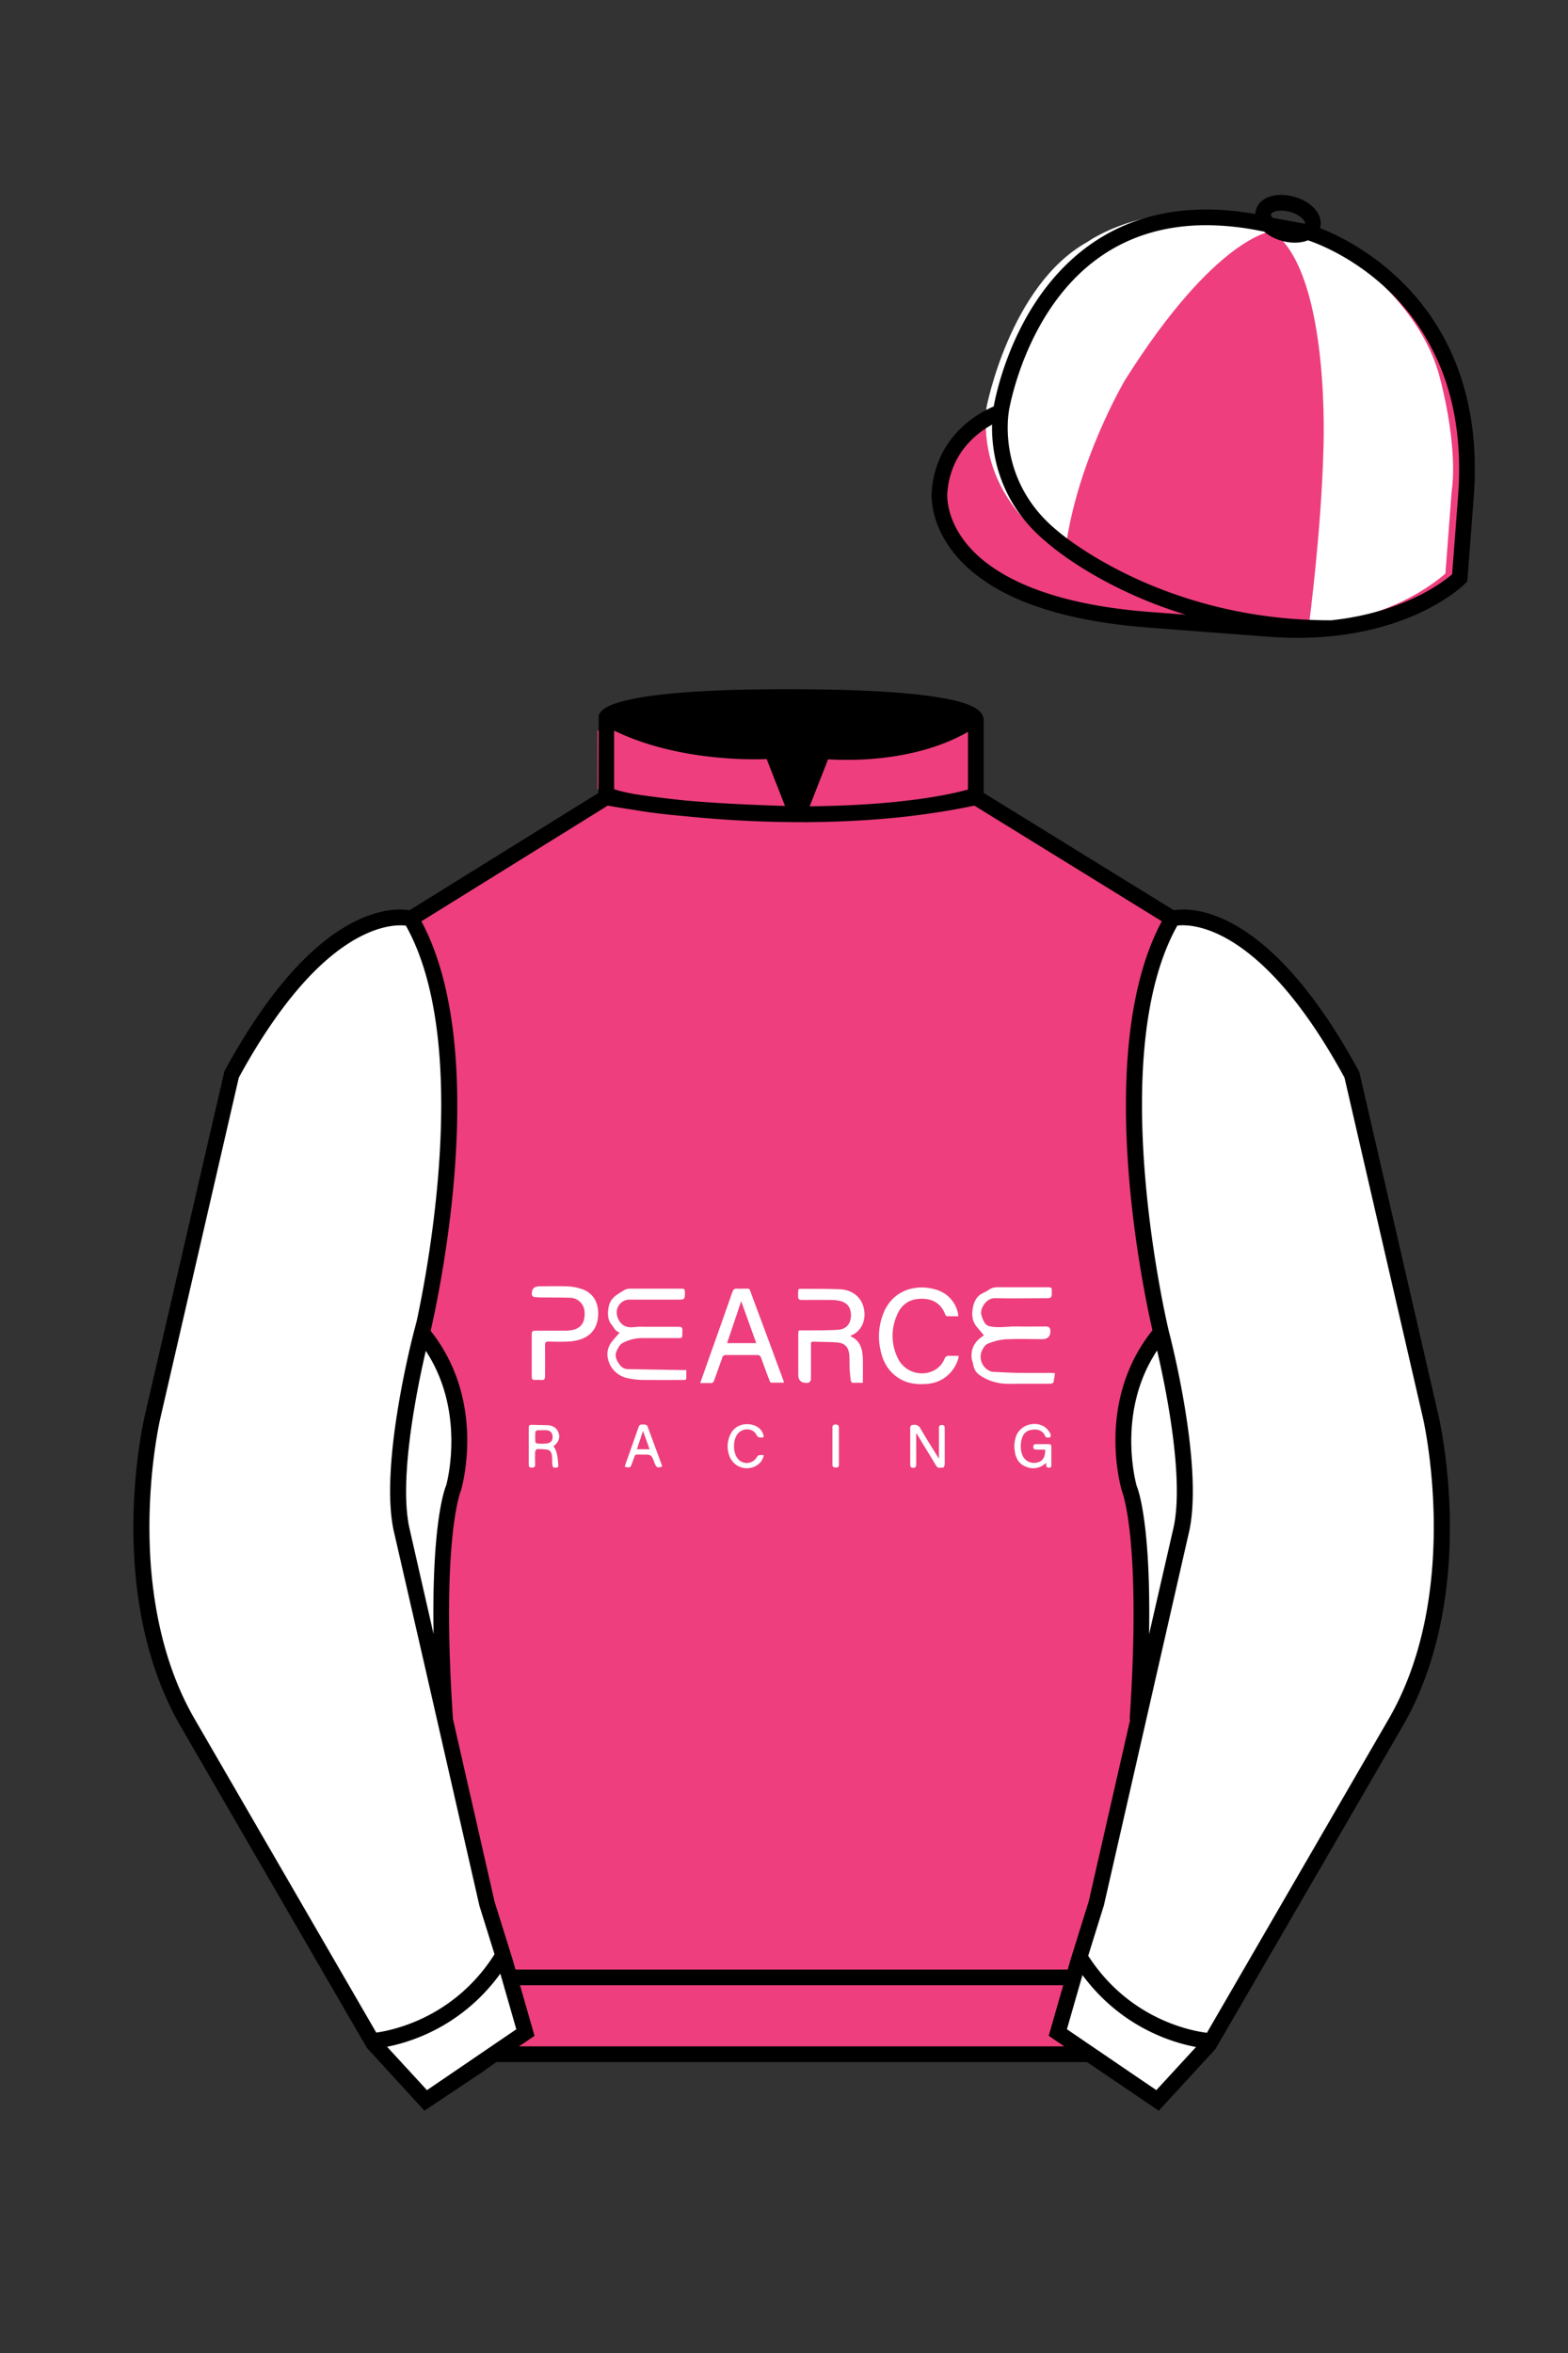
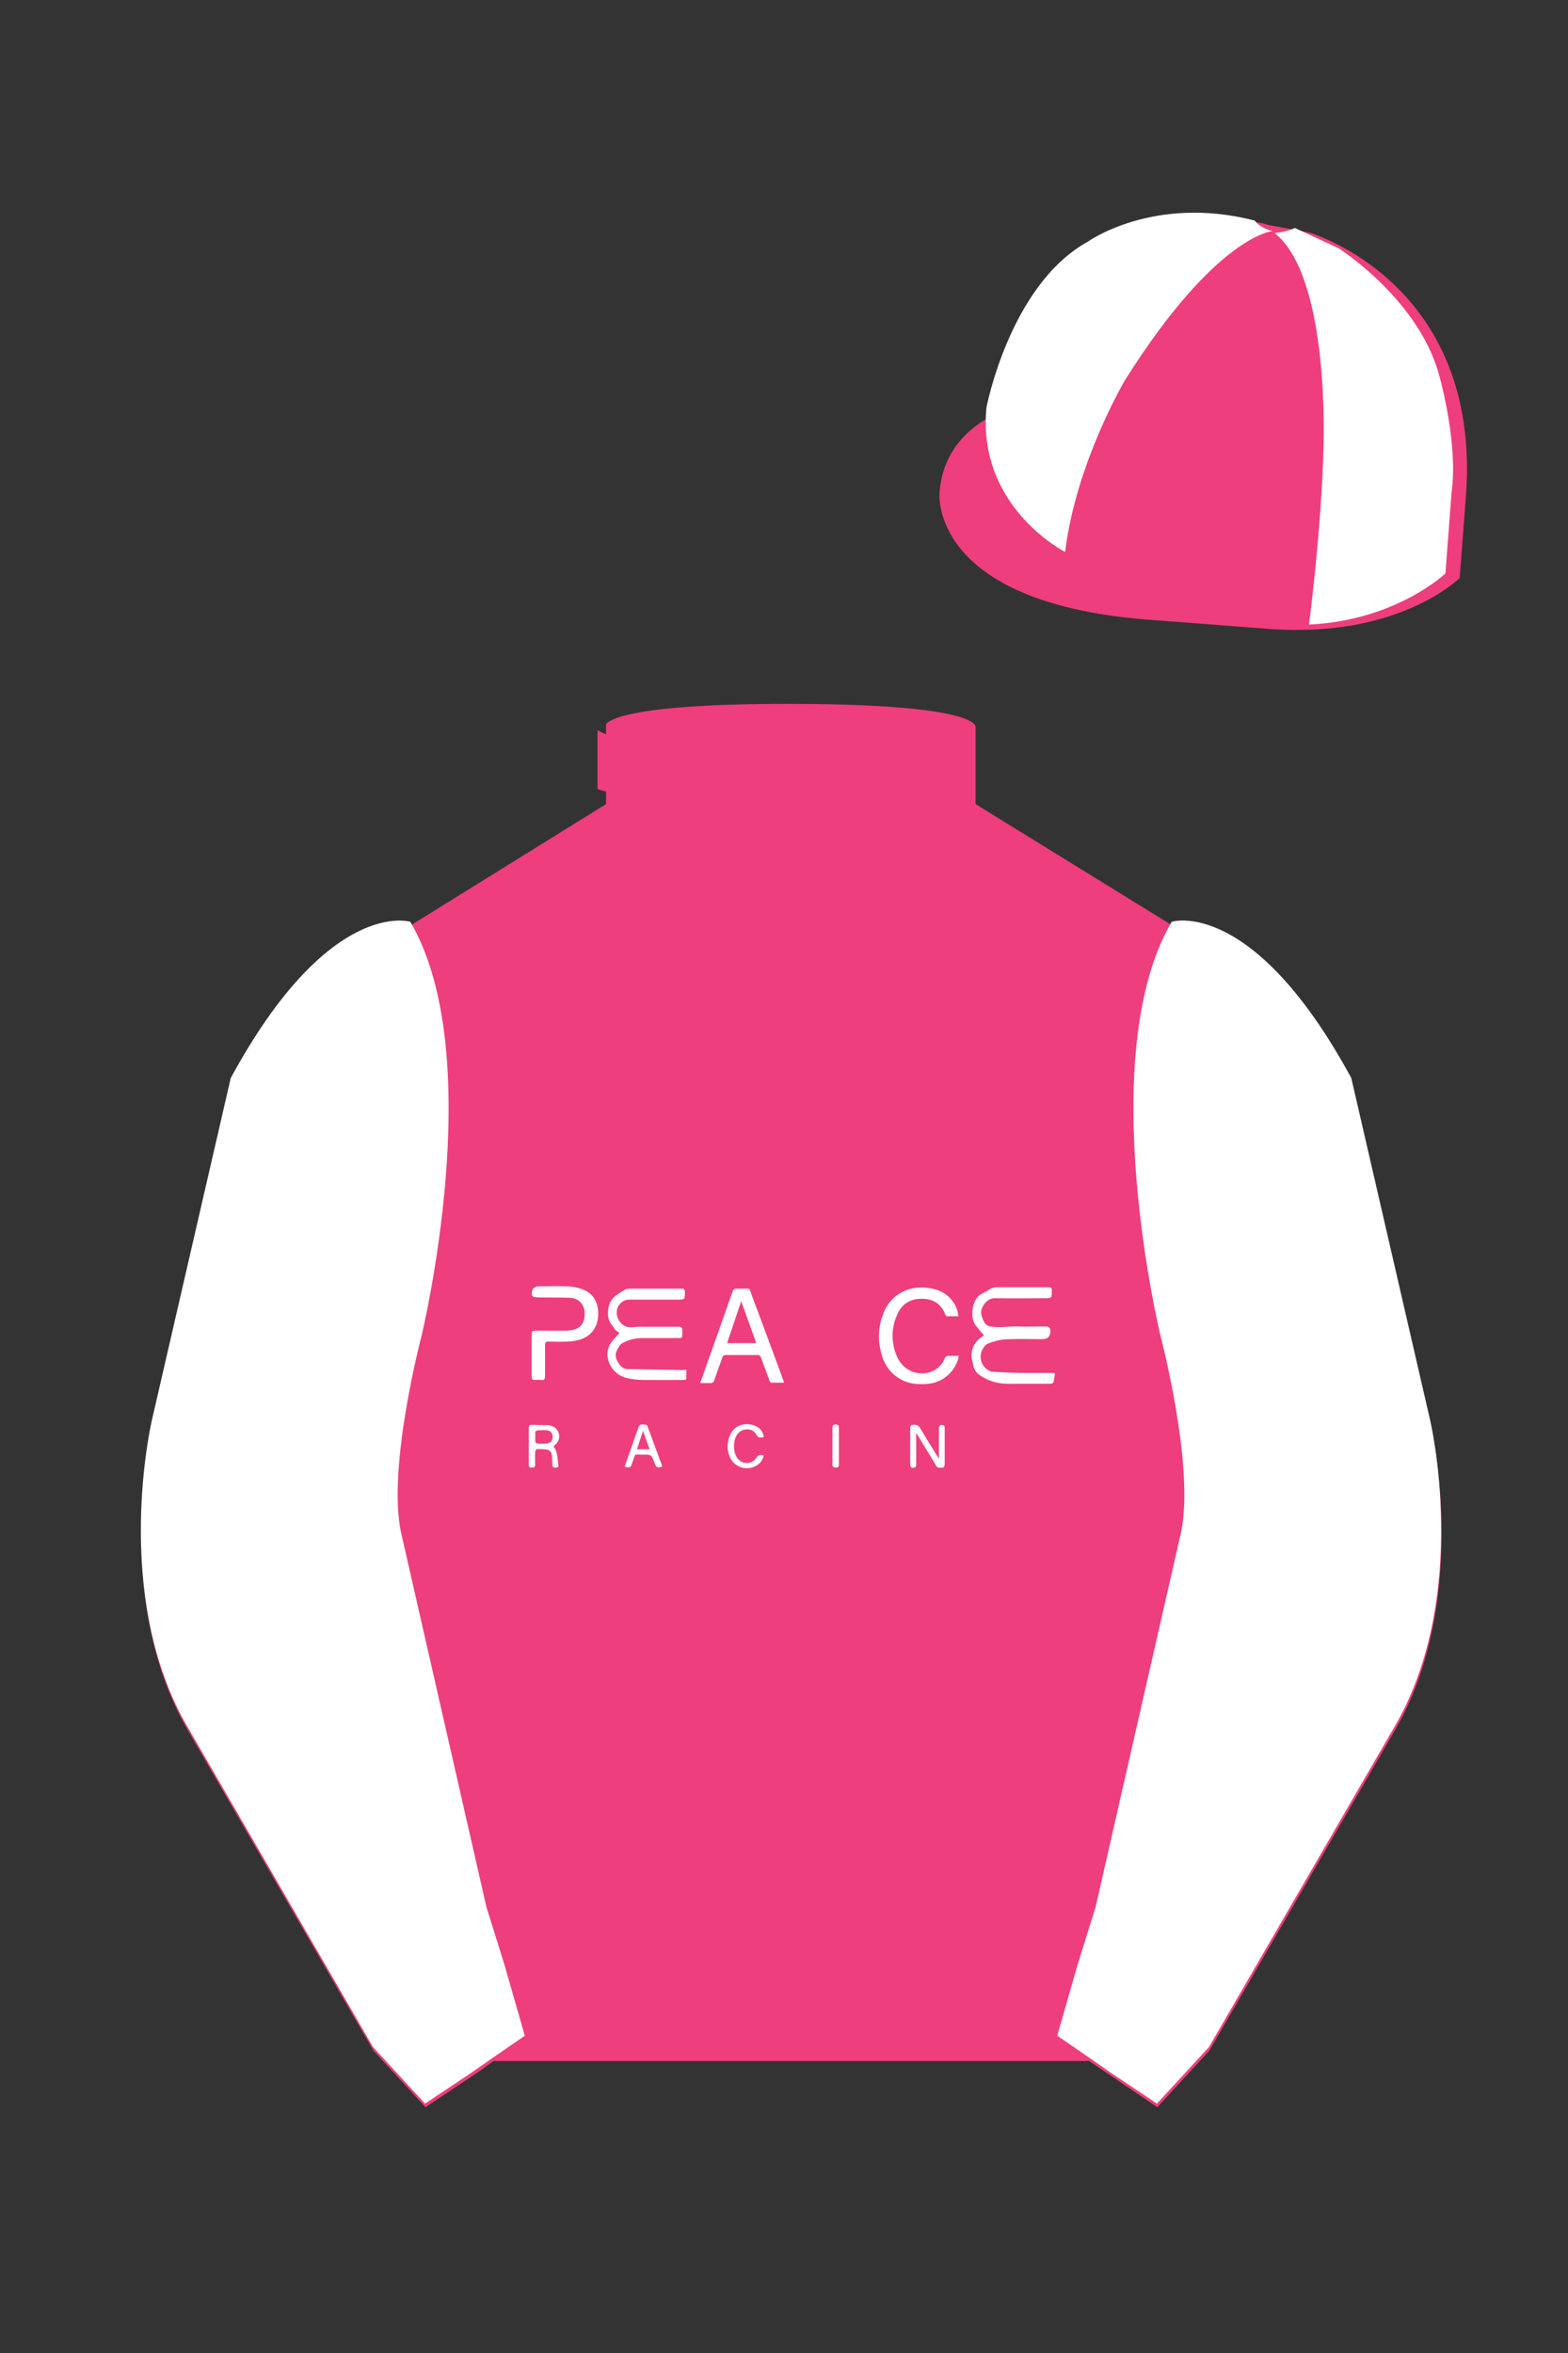
<svg xmlns="http://www.w3.org/2000/svg" viewBox="0 0 100 150">
  <rect x="0" y="0" width="100" height="150" fill="#333333" stroke="none" />
  <path d="M74.752 58.99s5.164-1.613 11.451 9.961l5.025 21.795s2.623 11.087-2.232 19.497l-11.869 20.482-3.318 3.605-4.346-2.944H31.484l-1.03.731-3.317 2.213-1.658-1.802-1.659-1.803-5.936-10.241-5.936-10.241c-2.427-4.205-2.985-9.08-2.936-12.902.049-3.823.705-6.595.705-6.595l2.512-10.897 2.512-10.898c3.144-5.787 6.007-8.277 8.084-9.321 2.077-1.043 3.368-.64 3.368-.64l6.228-3.865 6.229-3.865v-5.08s.087-.328 1.571-.655c1.483-.328 4.364-.655 9.95-.655 6.222 0 9.232.368 10.689.737 1.455.369 1.357.737 1.357.737v4.916l12.535 7.73z" fill="#EE3E7D" />
  <path d="M67.28,87.53c-.02.19-.05.39-.09.58-.01.05-.13.1-.2.1-.65,0-1.3,0-1.96,0-.36,0-.71.02-1.07-.01-.53-.05-1.03-.23-1.47-.53-.23-.15-.38-.39-.42-.66-.02-.16-.1-.31-.11-.47-.04-.6.23-1.05.73-1.37.04-.02.07-.05.06-.04-.15-.18-.3-.37-.46-.55-.3-.36-.32-.77-.25-1.2.04-.23.12-.45.26-.64.19-.28.52-.34.77-.52s.49-.16.75-.16h3.04c.17,0,.23.04.22.22,0,.48,0,.48-.47.48-1.05,0-2.11.02-3.16,0-.55-.02-.95.65-.87,1.03.05.21.13.41.25.59.09.1.21.16.34.18.58.11,1.17-.02,1.76,0s1.18,0,1.78,0q.28,0,.28.29,0,.52-.52.52c-.78,0-1.57-.03-2.35.01-.39.03-.77.13-1.13.28-.17.07-.31.3-.39.49-.18.49.05,1.04.53,1.25.05.03.11.04.17.05.56.03,1.11.06,1.67.07.68.01,1.36,0,2.03,0,.08,0,.16.02.26.02Z" fill="#FFFFFF" />
-   <path d="M54.23,85.18c.66.28.78.85.8,1.46.01.49,0,.98,0,1.51-.19,0-.43,0-.66,0-.04,0-.1-.08-.11-.13-.03-.23-.06-.47-.07-.7-.02-.33,0-.68-.03-1.01-.06-.45-.3-.69-.75-.73-.52-.04-1.04-.03-1.56-.05-.15,0-.13.1-.13.19v2.15q0,.29-.29.29-.52,0-.52-.51v-2.62c0-.24.02-.22.25-.22.77,0,1.54.01,2.3-.04.53-.04.8-.39.81-.91,0-.54-.25-.85-.8-.95-.17-.03-.34-.04-.51-.04-.61,0-1.21-.01-1.82,0-.19,0-.25-.06-.24-.25.02-.52-.09-.46.46-.46.74,0,1.49,0,2.23.03s1.33.49,1.49,1.16c.18.71-.08,1.49-.79,1.78-.02.01-.04.03-.05.05Z" fill="#FFFFFF" />
  <path d="M44.66,88.16c.14-.4.27-.76.39-1.11.56-1.56,1.11-3.13,1.66-4.69.05-.15.12-.22.28-.21.11.01.22,0,.34,0,.56,0,.43-.08.62.43.66,1.77,1.32,3.54,1.97,5.31.03.07.05.13.08.25-.3,0-.57,0-.83,0-.04,0-.09-.1-.11-.17-.18-.47-.35-.94-.52-1.41-.03-.12-.14-.2-.26-.18-.66,0-1.32,0-1.98,0-.12-.01-.22.07-.24.18-.17.48-.34.95-.51,1.43-.02.11-.13.19-.24.18-.2-.01-.41,0-.66,0ZM46.37,85.62h1.86l-.96-2.67-.9,2.67Z" fill="#FFFFFF" />
-   <path d="M43.77,87.32v.53c0,.13-.11.12-.2.12-.84,0-1.67.01-2.51,0-.36,0-.72-.04-1.07-.12-.57-.13-1.03-.56-1.19-1.12-.13-.39-.06-.82.18-1.14.15-.22.34-.4.53-.63-.09-.04-.17-.1-.25-.16-.1-.11-.16-.24-.26-.36-.27-.33-.25-.73-.19-1.09.05-.32.23-.6.49-.78.18-.13.37-.25.57-.36.13-.05.26-.07.4-.06h3.22c.13,0,.18.03.19.18,0,.52.01.52-.51.52h-2.98c-.46-.03-.85.34-.86.8,0,.13.02.25.07.37.19.46.54.65,1.05.58.18-.02.36-.03.53-.02h2.31c.18,0,.23.06.23.23-.02.55.07.49-.48.49h-2.09c-.45,0-.9.12-1.29.34-.13.08-.23.27-.31.43-.2.38-.01.7.21.98.14.16.34.25.55.23,1.13.02,2.27.04,3.4.06h.24Z" fill="#FFFFFF" />
+   <path d="M43.77,87.32v.53c0,.13-.11.12-.2.12-.84,0-1.67.01-2.51,0-.36,0-.72-.04-1.07-.12-.57-.13-1.03-.56-1.19-1.12-.13-.39-.06-.82.18-1.14.15-.22.34-.4.53-.63-.09-.04-.17-.1-.25-.16-.1-.11-.16-.24-.26-.36-.27-.33-.25-.73-.19-1.09.05-.32.23-.6.49-.78.18-.13.37-.25.57-.36.13-.05.26-.07.4-.06h3.22c.13,0,.18.03.19.18,0,.52.01.52-.51.52h-2.98c-.46-.03-.85.34-.86.8,0,.13.02.25.07.37.19.46.54.65,1.05.58.18-.02.36-.03.53-.02h2.31c.18,0,.23.06.23.23-.02.55.07.49-.48.49h-2.09c-.45,0-.9.12-1.29.34-.13.08-.23.27-.31.43-.2.38-.01.7.21.98.14.16.34.25.55.23,1.13.02,2.27.04,3.4.06Z" fill="#FFFFFF" />
  <path d="M61.13,83.91h-.72c-.05-.01-.1-.05-.12-.1-.29-.77-.88-1.06-1.67-1.01-.71.04-1.18.44-1.43,1.07-.38.87-.35,1.87.07,2.72.39.8,1.33,1.17,2.16.84.37-.14.67-.44.82-.81.04-.13.17-.21.3-.19.19.01.38,0,.6,0,0,.06-.01.13-.03.19-.26.9-1.05,1.54-1.98,1.6-.62.05-1.22,0-1.77-.34-.71-.43-1.07-1.1-1.22-1.88-.18-.85-.07-1.73.3-2.51.53-1.06,1.57-1.51,2.65-1.4.66.07,1.23.29,1.64.83.22.28.36.63.39.99Z" fill="#FFFFFF" />
  <path d="M33.91,86.39v-1.34c0-.16.05-.22.22-.22.64,0,1.29,0,1.93,0,.16,0,.32-.02.47-.05.55-.12.8-.52.75-1.16-.03-.5-.44-.89-.94-.89-.53-.02-1.08-.01-1.62-.02-.22,0-.45,0-.67-.03-.05,0-.09-.08-.13-.12v-.02q-.05-.54.49-.54c.58,0,1.16-.02,1.74,0,.35.01.7.08,1.03.2.67.27.97.83.97,1.53s-.28,1.29-.96,1.59c-.29.12-.59.18-.89.2-.43.02-.86.02-1.28,0-.2,0-.27.04-.26.25.01.65,0,1.31,0,1.96,0,.19-.06.27-.25.24-.13-.01-.26-.01-.39,0-.15,0-.21-.05-.21-.21,0-.45,0-.91,0-1.38Z" fill="#FFFFFF" />
  <path d="M58.43,91.39v1.97c0,.13-.03.2-.18.21s-.2-.07-.2-.21v-2.33c0-.15.06-.19.2-.2.18-.03.37.06.45.23.34.59.7,1.16,1.06,1.74.03.05.06.09.12.19v-1.95c0-.14.05-.2.19-.2s.18.07.18.2v2.27c0,.09-.05.24-.08.24-.16,0-.34.09-.46-.1-.26-.44-.52-.87-.79-1.3l-.45-.75h-.04Z" fill="#FFFFFF" />
-   <path d="M66.7,93.26c-.33.34-.84.43-1.27.24-.47-.18-.67-.57-.72-1.05-.05-.33,0-.68.13-.99.32-.67,1.26-.91,1.85-.45.12.11.22.24.3.38.03.07.02.16,0,.23-.12.02-.27.08-.34-.08-.1-.26-.36-.42-.64-.41-.47,0-.75.19-.86.65-.08.31-.07.65.04.95.15.42.61.63,1.03.48.03,0,.05-.02.08-.03.25-.11.36-.35.36-.77h-.56c-.12,0-.2-.02-.2-.17s.06-.18.19-.18c.27,0,.53,0,.79,0,.13,0,.17.05.17.18v1.11c0,.1.02.2-.13.21s-.21-.05-.2-.2c0-.03,0-.06-.02-.1Z" fill="#FFFFFF" />
  <path d="M35.29,92.2q.28.27.32,1.31c-.29.12-.39.06-.39-.24,0-.2,0-.39-.04-.59-.03-.12-.12-.21-.23-.26-.24-.04-.48-.05-.72-.04-.03,0-.09.11-.1.17-.01.27-.01.53,0,.81,0,.16-.07.2-.22.2s-.19-.06-.19-.2v-2.33c0-.13.03-.21.19-.2.33.01.66.01.99.02s.61.16.73.5c.1.32,0,.58-.33.85ZM34.56,91.18c-.1-.01-.2-.01-.29,0-.05.01-.13.07-.13.12-.01.2-.01.41,0,.61.02.06.06.1.12.11.2.02.39.02.59,0,.29-.03.41-.19.39-.47-.02-.24-.16-.37-.44-.38-.08,0-.16,0-.24,0h0Z" fill="#FFFFFF" />
  <path d="M39.85,93.52c0-.05.02-.1.03-.15.28-.8.57-1.6.85-2.41.05-.14.14-.16.26-.15s.25-.03.31.13c.3.82.61,1.64.91,2.46,0,.03.01.06.02.09-.3.1-.37.07-.48-.21-.2-.55-.2-.56-.78-.55-.56,0-.42-.09-.62.44l-.04.11c-.1.29-.13.3-.45.23ZM41.43,92.39c-.14-.4-.28-.76-.42-1.17-.14.42-.27.79-.39,1.17h.82Z" fill="#FFFFFF" />
  <path d="M48.69,91.62c-.21.04-.35.05-.46-.17-.22-.43-.88-.44-1.19-.04s-.3,1.17-.01,1.55c.24.33.7.4,1.03.16.08-.06.15-.14.2-.22.11-.2.27-.14.45-.13-.05.29-.24.54-.5.68-.58.32-1.3.11-1.62-.47-.03-.05-.05-.11-.07-.16-.18-.46-.15-.98.08-1.42.38-.73,1.28-.72,1.71-.43.23.14.38.38.4.65Z" fill="#FFFFFF" />
  <path d="M53.5,92.18v1.18c0,.15-.05.2-.2.19s-.21-.03-.21-.18c0-.79,0-1.58,0-2.37,0-.16.08-.19.21-.19s.2.05.2.2c0,.39,0,.78,0,1.17Z" fill="#FFFFFF" />
  <path fill="#EE3E7D" d="M83.483 14.819s11.045 3.167 10.006 16.831l-.299 3.929-.098 1.266s-3.854 3.878-12.191 3.244l-7.594-.578c-14.146-1.076-13.389-8.132-13.389-8.132.299-3.929 3.901-5.104 3.901-5.104s2.192-14.981 16.72-12.033l.391.107 2.553.47z" />
  <path fill="#FFFFFF" d="M91.843 24.142c-1.225-4.991-6.479-8.319-6.479-8.319l-2.791-1.293c-.426.239-1.281.33-1.281.33 3.59 2.846 3.109 13.792 3.109 13.792-.133 5.21-.92 11.164-.92 11.164 5.56-.262 8.701-3.258 8.701-3.258l.395-5.195c.428-3.026-.734-7.221-.734-7.221zM81.161 14.729s-3.589.263-9.413 9.501c0 0-3.129 5.277-3.819 10.956 0 0-5.626-2.844-5.019-9.198 0 0 1.482-7.8 6.43-10.559 0 0 4.201-3.041 10.683-1.367-.001 0 .261.448 1.138.667z" />
  <path fill="#FFFFFF" d="M27.109 134.103l2.913-1.944 1.434-.999 2.014-1.385-1.298-4.521-1.154-3.698-5.45-23.896c-.876-4.191 1.314-12.492 1.314-12.492s4.328-17.817-.715-26.405c0 0-5.164-1.613-11.452 9.961L9.69 90.519s-2.623 11.088 2.231 19.498l11.871 20.482 3.317 3.604" />
  <path fill="#FFFFFF" d="M73.785 134.1l-2.912-1.944-1.434-1-2.014-1.384 1.297-4.521 1.154-3.698 5.451-23.896c.875-4.191-1.314-12.493-1.314-12.493s-4.328-17.816.715-26.404c0 0 5.164-1.613 11.451 9.961l5.025 21.795s2.623 11.087-2.232 19.497l-11.869 20.482-3.318 3.605" />
  <path fill="#EE3E7D" d="M47.835 48.387l1.188 2.979s-8-.104-10.917-1.063v-3.75c0 .001 3.843 2.084 9.729 1.834zm3.948 0l-1.219 3c5.563.094 10.125-1.063 10.125-1.063v-3.688c-3.656 2.033-8.906 1.751-8.906 1.751z" />
-   <path fill="#fff" d="M25.587 97.434c-.875-4.191 1.313-12.492 1.313-12.492 3.678 4.398 2.014 9.944 2.014 9.944s-1.313 2.917-.525 14.753l-2.802-12.205z" />
-   <path fill="#fff" d="M75.345 97.434c.877-4.191-1.313-12.492-1.313-12.492-3.678 4.398-2.014 9.944-2.014 9.944s1.313 2.917.525 14.753l2.802-12.205z" />
-   <path d="M84.819 40.543c-11.27 0-17.779-5.718-18.052-5.961-4.297-3.521-3.444-8.346-3.406-8.55l.982.184c-.033.181-.769 4.457 3.075 7.606.08.071 6.532 5.721 17.403 5.721h.09l.002 1h-.094z  M82.73 40.661c-.596 0-1.218-.023-1.867-.072l-7.593-.579c-6.005-.457-10.158-2.021-12.344-4.647-1.696-2.038-1.513-3.956-1.504-4.037.271-3.571 3.034-5.027 3.952-5.415.256-1.371 1.571-7.096 6.191-10.343 2.977-2.091 6.7-2.705 11.074-1.816l.423.115 2.559.471c.114.033 11.425 3.44 10.367 17.35l-.411 5.379-.13.13c-.151.154-3.53 3.464-10.717 3.464zm-5.795-26.304c-2.591 0-4.87.677-6.794 2.03-4.813 3.383-5.817 9.896-5.826 9.961l-.045.305-.294.098c-.134.044-3.289 1.132-3.558 4.667-.008.078-.137 1.629 1.303 3.337 1.386 1.645 4.527 3.718 11.625 4.258l7.594.578c7.166.546 10.944-2.356 11.67-2.982l.381-4.997c.977-12.83-9.1-16.144-9.624-16.307l-2.958-.58a17.567 17.567 0 0 0-3.474-.368z  M82.73 40.661c-.596 0-1.218-.023-1.867-.072l-7.593-.579c-6.005-.457-10.158-2.021-12.344-4.647-1.696-2.038-1.513-3.956-1.504-4.037.271-3.571 3.034-5.027 3.952-5.415.256-1.371 1.571-7.096 6.191-10.343 2.977-2.091 6.7-2.705 11.074-1.816l.423.115 2.559.471c.114.033 11.425 3.44 10.367 17.35l-.411 5.379-.13.13c-.151.154-3.53 3.464-10.717 3.464zm-5.795-26.304c-2.591 0-4.87.677-6.794 2.03-4.813 3.383-5.817 9.896-5.826 9.961l-.045.305-.294.098c-.134.044-3.289 1.132-3.558 4.667-.008.078-.137 1.629 1.303 3.337 1.386 1.645 4.527 3.718 11.625 4.258l7.594.578c7.166.546 10.944-2.356 11.67-2.982l.381-4.997c.977-12.83-9.1-16.144-9.624-16.307l-2.958-.58a17.567 17.567 0 0 0-3.474-.368z  M82.574 15.469a3.11 3.11 0 0 1-.82-.114c-.686-.19-1.256-.589-1.524-1.066-.169-.299-.215-.613-.132-.908.223-.802 1.273-1.161 2.436-.838.685.189 1.255.587 1.524 1.065.169.299.215.614.132.91-.082.295-.282.54-.58.709-.285.16-.646.242-1.036.242zm-.858-2.042c-.389 0-.63.131-.655.223-.009.033.005.087.039.147.104.185.409.452.922.594.513.143.91.07 1.095-.035.061-.035.101-.074.109-.107l.001-.002c.01-.033-.005-.088-.04-.149-.104-.185-.408-.451-.92-.593a2.105 2.105 0 0 0-.551-.078z  M73.901 134.551l-7.018-4.773 1.396-4.866 1.157-3.71 5.441-23.858c.839-4.021-1.289-12.173-1.311-12.254-.181-.745-4.32-18.123.767-26.785l.099-.167.184-.057c.229-.071 5.632-1.596 12.04 10.199l.048.126 5.025 21.795c.108.458 2.611 11.375-2.287 19.859L77.51 130.632l-3.609 3.919zm-5.857-5.19l5.701 3.883 2.991-3.249 11.842-20.436c4.696-8.134 2.204-19.022 2.179-19.131l-5.011-21.731c-5.364-9.843-9.742-9.825-10.658-9.696-4.709 8.387-.593 25.667-.55 25.842.088.334 2.206 8.455 1.317 12.714l-5.453 23.905-1.164 3.736-1.194 4.163zM27.069 134.554l-3.671-4.006-11.871-20.482c-4.897-8.485-2.394-19.403-2.284-19.864l5.071-21.919c6.411-11.799 11.813-10.27 12.04-10.199l.185.057.098.167c5.087 8.663.948 26.041.77 26.776-.024.091-2.152 8.245-1.31 12.271l5.448 23.888 1.144 3.661 1.4 4.877-7.02 4.773zm-2.834-4.555l2.99 3.248 5.702-3.883-1.198-4.175-1.151-3.688-5.46-23.934c-.893-4.267 1.227-12.388 1.317-12.731.04-.165 4.155-17.44-.551-25.829-.909-.107-5.339-.069-10.661 9.692l-5.008 21.729c-.026.111-2.519 11.001 2.176 19.136l11.844 20.435z  M23.777 130.604l-.057-.998c.049-.003 4.939-.348 7.894-5.146l.852.523c-3.237 5.258-8.468 5.609-8.689 5.621z  M27.903 109.751l-2.805-12.215c-.89-4.259 1.229-12.379 1.319-12.723l.247-.935.621.742c3.807 4.551 2.18 10.171 2.109 10.408-.034.087-1.268 3.124-.505 14.576l-.986.147zm-1.827-12.425l1.575 6.859c-.126-7.325.762-9.403.808-9.505-.004 0 1.317-4.618-1.323-8.591-.54 2.327-1.721 8.062-1.06 11.237zM51.09 52.412c-6.99 0-12.442-1.079-12.523-1.095l.198-.98c.12.025 12.197 2.409 23.363.001l.211.978c-3.813.822-7.727 1.096-11.249 1.096z  M51.547 52.42l-.754-.02c-10.628-.278-12.238-1.21-12.453-1.394l.65-.76-.325.38.288-.408c.059.036 1.529.871 11.112 1.161l-1.17-2.989c-1.409.054-6.492.059-10.477-2.209l.494-.869c4.315 2.455 10.223 2.065 10.282 2.063l.367-.026 1.986 5.071z  M50.904 52.404h-.733l1.983-5.065.379.041c.058.007 5.735.577 9.436-2.061l.58.814c-3.475 2.477-8.334 2.363-9.738 2.272L51.638 51.4c7.338-.069 10.418-1.167 10.449-1.178l.344.939c-.139.051-3.485 1.243-11.527 1.243z  M73.031 109.751l-.986-.146c.762-11.452-.472-14.489-.484-14.519-.092-.295-1.719-5.915 2.088-10.466l.621-.742.246.935c.091.344 2.209 8.465 1.318 12.723l-.002.01-2.801 12.205zm.766-23.661c-2.652 3.985-1.314 8.603-1.3 8.652.027.051.912 2.12.786 9.44l1.573-6.856c.663-3.176-.518-8.911-1.059-11.236zM32.544 125.555h35.971v1H32.544zM77.101 130.604c-.222-.012-5.455-.362-8.689-5.621l.852-.523c2.964 4.818 7.844 5.144 7.893 5.146l-.056.998zM50.949 44.453c9.949 0 11.197 1.295 11.197 1.295-3.447 2.682-9.653 2.065-9.653 2.065l-1.61 3.884-1.652-3.822c-8.023 0-10.431-2.188-10.431-2.188s1.083-1.234 12.149-1.234z  M73.899 134.553l-4.575-3.1H31.658l-.9.639-3.685 2.459-3.671-4.007-11.871-20.482c-2.565-4.445-3.049-9.609-3.003-13.16.049-3.834.691-6.588.719-6.703l5.071-21.919c2.657-4.891 5.449-8.097 8.299-9.529 1.731-.87 2.992-.805 3.498-.724l12.051-7.479.017-4.93c.111-.418.748-.75 1.947-1.015 2.004-.442 5.388-.667 10.058-.667 5.202 0 8.839.253 10.812.752.907.23 1.427.502 1.636.857a.696.696 0 0 1 .099.391v4.611l12.125 7.479c1.135-.186 6.067-.296 11.799 10.253l.048.126L91.732 90.2c.108.458 2.611 11.375-2.287 19.859L77.51 130.632l-3.611 3.921zm-49.659-4.558l2.99 3.249 4.109-2.791h38.292l4.116 2.789 2.989-3.247 11.842-20.436c4.701-8.143 2.204-19.022 2.179-19.131l-5.011-21.732c-5.95-10.916-10.79-9.678-10.836-9.661l-.212.061-.194-.114-12.771-7.877v-5.079c-.095-.068-.353-.209-.98-.369-1.301-.329-4.189-.722-10.566-.722-5.727 0-8.513.35-9.842.644-.712.157-1.041.303-1.179.382v5.143l-12.887 7.998-.218-.068c-.006-.002-1.155-.315-2.994.609-1.825.917-4.664 3.233-7.837 9.053l-5.008 21.729c-.007.03-.645 2.771-.692 6.489-.044 3.425.417 8.398 2.869 12.646l11.841 20.435zm14.835-83.971z  " fill="#000000" />
</svg>